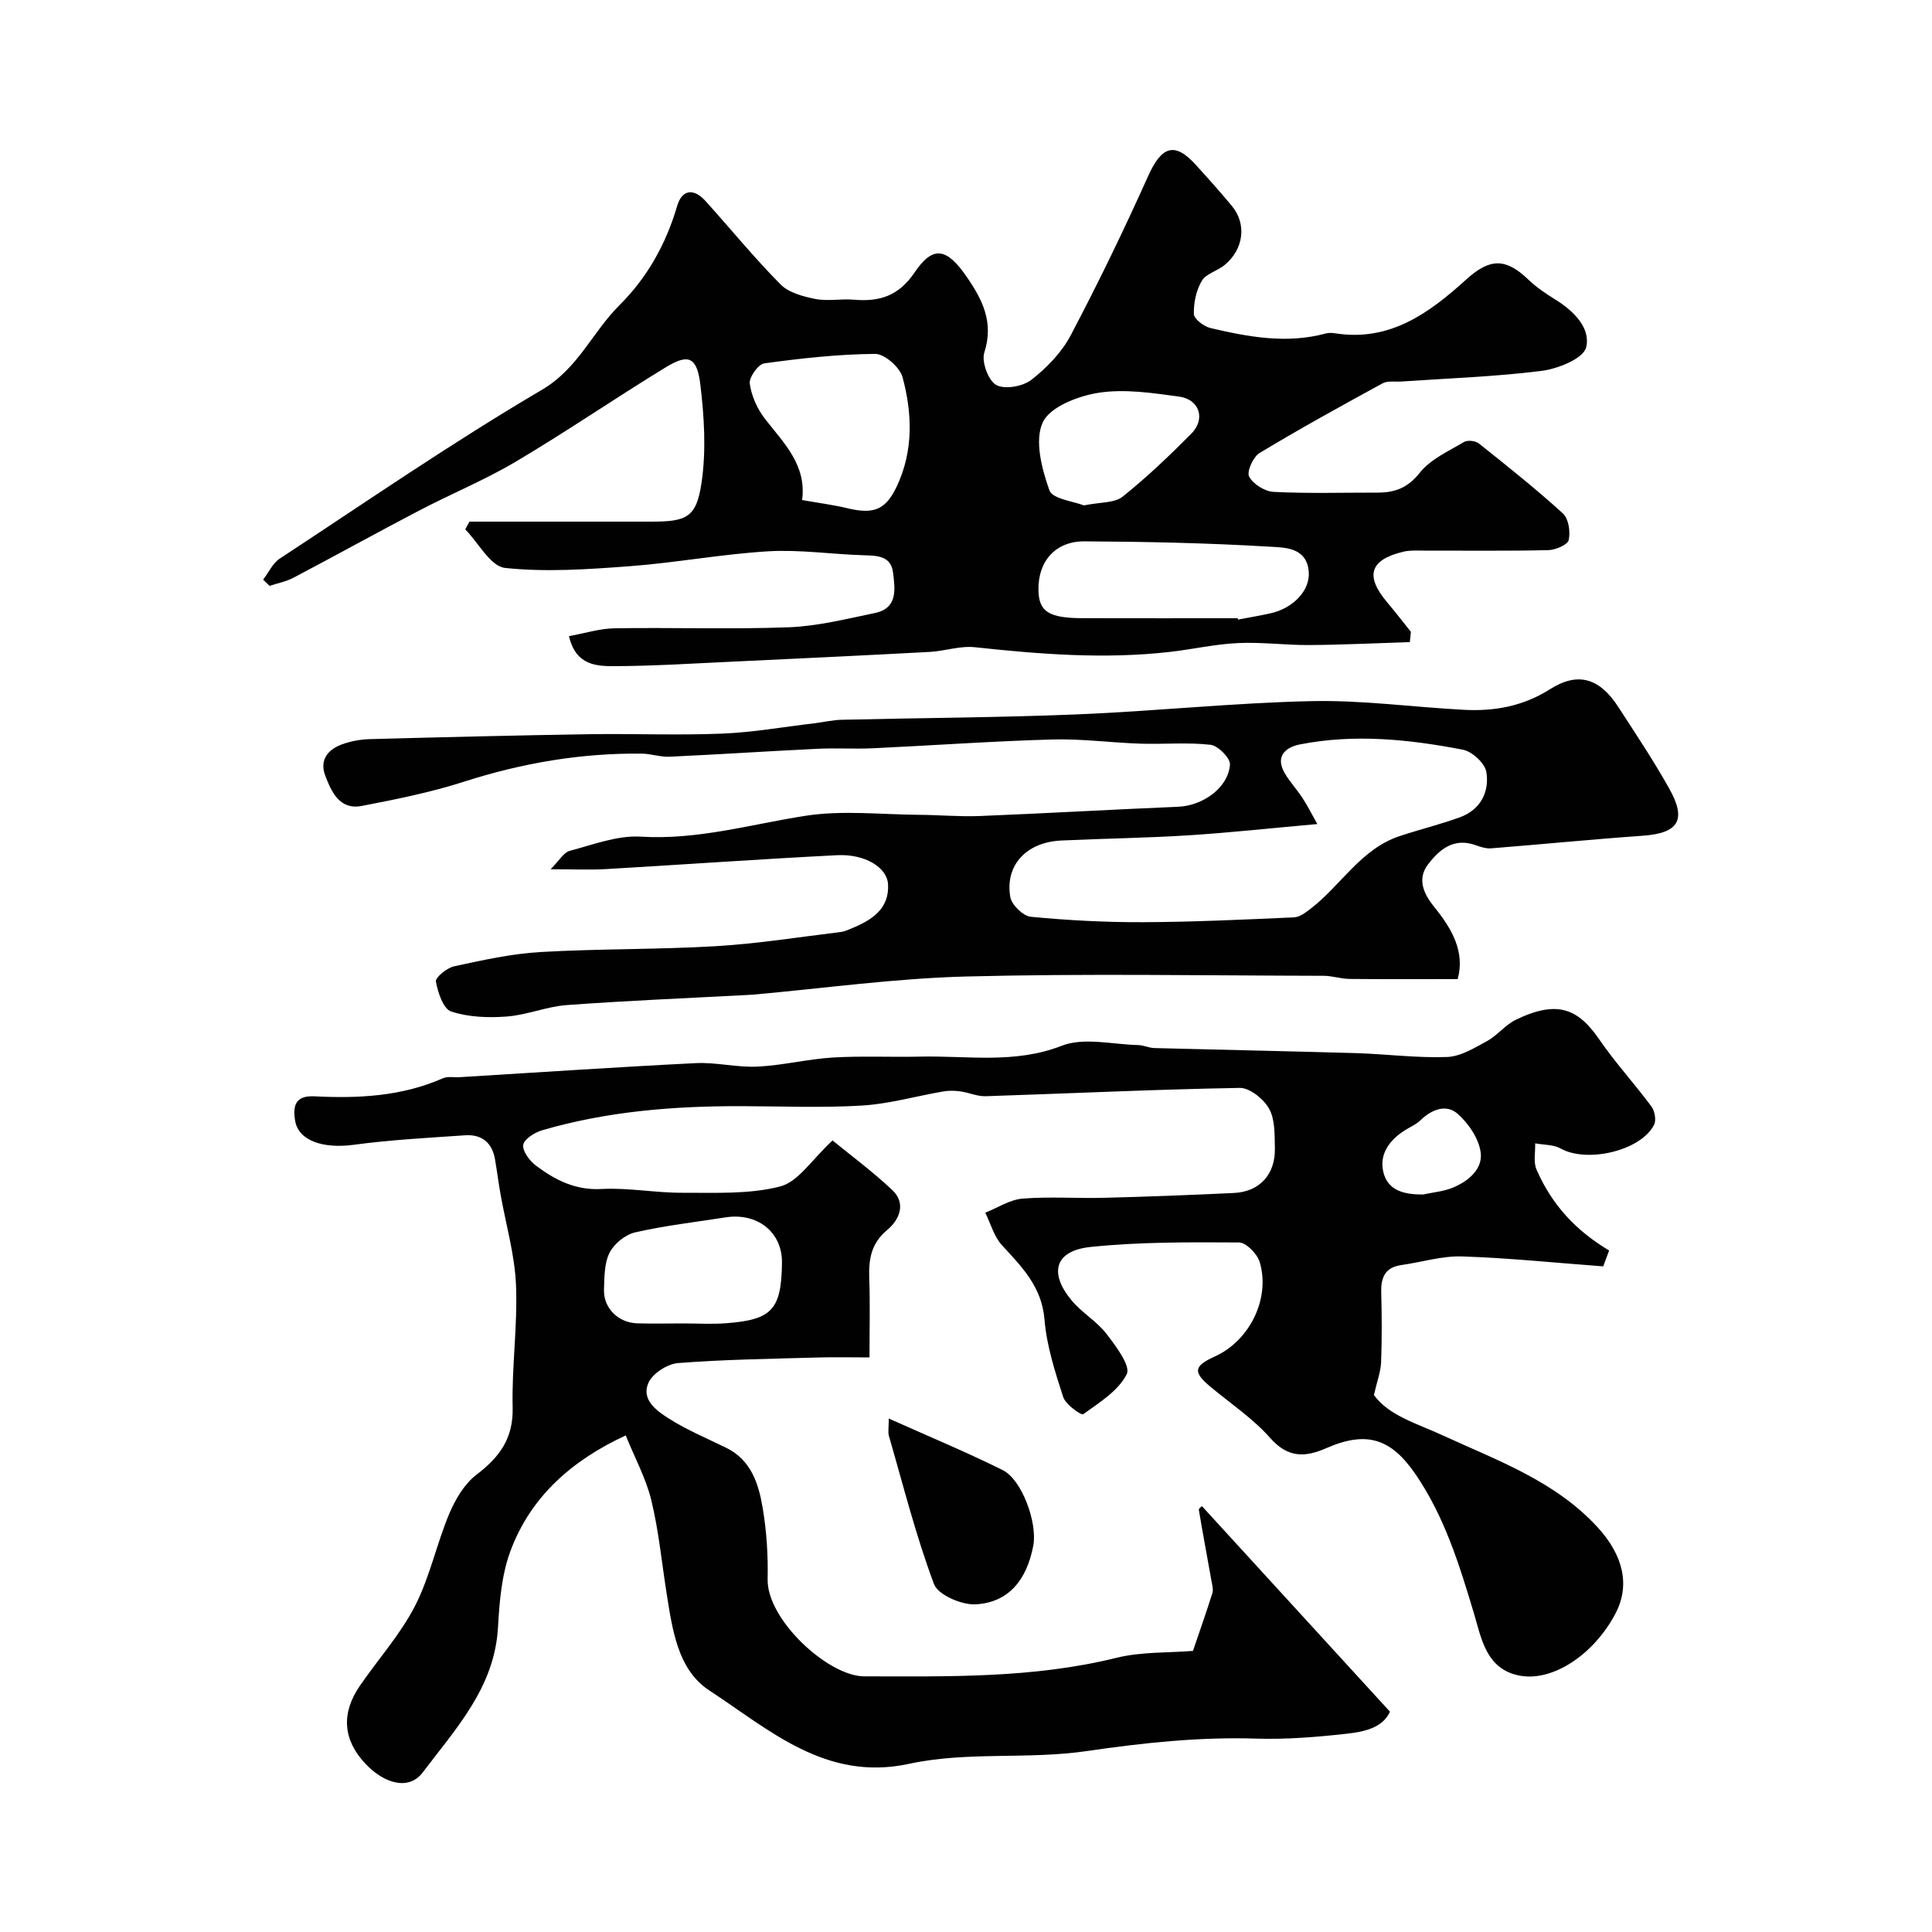
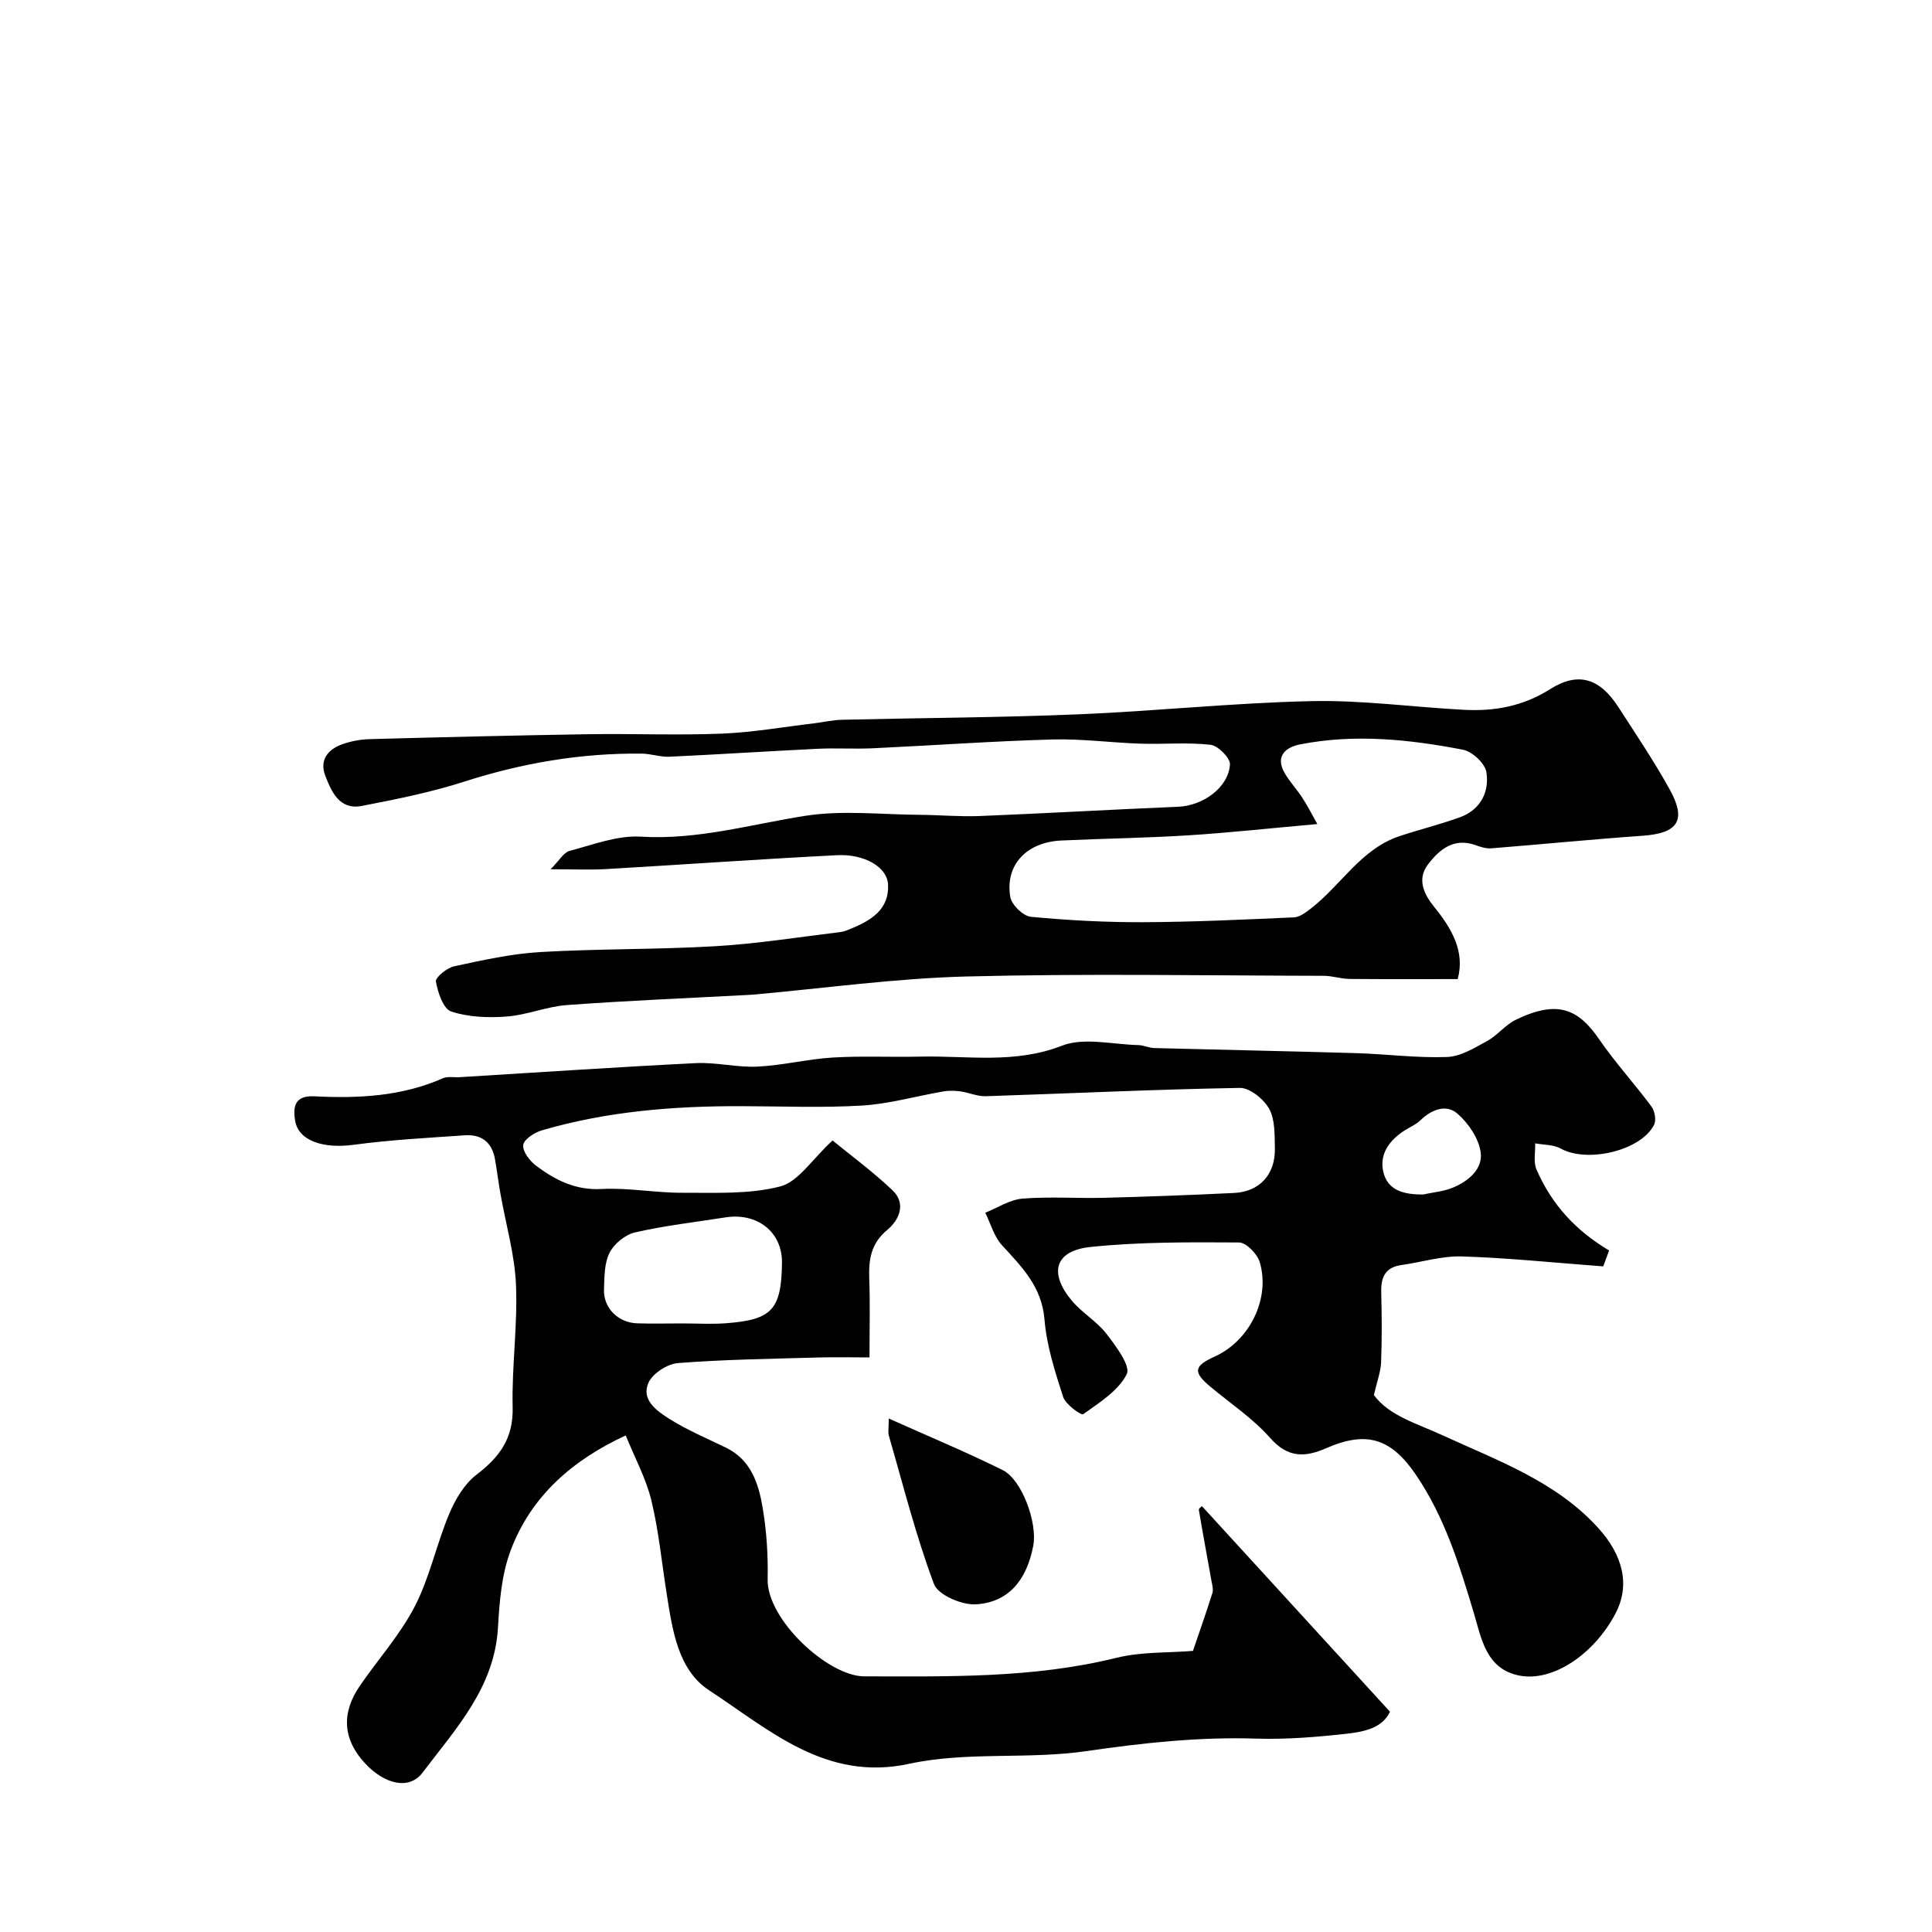
<svg xmlns="http://www.w3.org/2000/svg" enable-background="new 0 0 400 400" viewBox="0 0 400 400">
  <g fill="#010102">
    <path d="m333.15 258.9c-.47 1.26-.96 2.59-1.22 3.29-10.04-.75-19.64-1.75-29.26-2.06-4.16-.13-8.36 1.2-12.55 1.79-3.35.47-4.23 2.56-4.15 5.63.12 4.83.16 9.67-.03 14.5-.08 1.98-.84 3.94-1.49 6.78 3.16 4.3 8.84 5.86 14.17 8.31 11.35 5.23 23.34 9.46 32.16 19.08 5.31 5.8 6.76 11.99 3.69 17.84-4.43 8.43-12.92 14.14-19.79 12.87-7.03-1.3-7.97-7.74-9.54-12.98-3.01-10.03-6.07-19.95-12.06-28.71-5.08-7.43-10.14-9.06-18.47-5.42-4.43 1.94-7.95 2.05-11.62-2.09-3.55-4.02-8.16-7.11-12.33-10.57-3.71-3.09-3.55-4.32.89-6.33 7.15-3.25 11.5-11.94 9.27-19.5-.5-1.7-2.8-4.08-4.29-4.09-10.25-.06-20.56-.13-30.74.93-7.4.77-8.71 5.35-3.87 11.13 2.1 2.51 5.15 4.25 7.14 6.83 1.96 2.54 5.07 6.66 4.22 8.37-1.72 3.45-5.67 5.89-9.02 8.3-.39.28-3.64-2.01-4.14-3.57-1.69-5.23-3.43-10.62-3.87-16.05-.56-6.79-4.68-10.88-8.81-15.38-1.64-1.79-2.33-4.45-3.45-6.72 2.57-1.02 5.08-2.71 7.72-2.92 5.63-.45 11.33-.02 16.99-.17 8.94-.23 17.87-.57 26.8-1 5.29-.25 8.58-3.85 8.45-9.29-.07-2.76.06-5.89-1.19-8.14-1.11-2.01-4.01-4.36-6.08-4.32-17.53.3-35.05 1.15-52.58 1.72-1.74.06-3.48-.75-5.25-1-1.16-.16-2.39-.19-3.54.01-5.6.96-11.16 2.57-16.79 2.92-8.3.5-16.66.15-24.99.13-13.99-.04-27.86 1.06-41.35 5.01-1.53.45-3.71 1.86-3.85 3.03-.16 1.33 1.34 3.3 2.65 4.28 3.96 2.97 8.14 5.12 13.55 4.83 5.57-.3 11.2.81 16.8.78 6.77-.03 13.78.35 20.21-1.31 3.76-.98 6.57-5.6 10.83-9.52 3.47 2.85 8.17 6.31 12.38 10.28 2.94 2.77 1.42 6.19-1.03 8.22-3.42 2.83-3.89 6.16-3.75 10.13.19 5.15.05 10.32.05 16.29-3.73 0-7.32-.09-10.89.02-9.59.28-19.19.4-28.75 1.15-2.21.17-5.27 2.15-6.13 4.09-1.56 3.54 1.78 5.84 4.33 7.46 3.69 2.33 7.78 4.04 11.72 5.96 5.2 2.53 6.76 7.45 7.6 12.45.82 4.85 1.14 9.85 1.03 14.78-.19 8.35 12.53 20.11 19.99 20.12 17.5.02 34.98.42 52.2-3.83 5.21-1.29 10.79-1.02 15.87-1.44 1.39-4.08 2.77-8 4.02-11.97.23-.74-.03-1.66-.18-2.48-.87-4.91-1.8-9.82-2.62-14.74-.05-.31.59-.73.64-.78 12.85 14.05 25.72 28.12 38.93 42.56-1.54 3.38-5.38 4.16-8.96 4.56-6.22.69-12.53 1.21-18.77 1.01-11.77-.38-23.54.9-34.97 2.57-12.34 1.81-24.81.04-36.86 2.65-17.23 3.74-28.93-7.05-41.38-15.2-6.53-4.28-7.63-12.58-8.82-20.07-1.02-6.44-1.64-12.98-3.17-19.29-1.09-4.5-3.39-8.72-5.3-13.43-10.94 5.06-19.6 12.5-23.85 23.88-1.85 4.95-2.3 10.56-2.6 15.91-.71 12.42-8.77 20.96-15.6 30.01-2.81 3.72-7.92 2.39-11.91-1.9-4.58-4.91-5-10.37-1.08-16.07 3.79-5.51 8.35-10.59 11.39-16.48 3.08-5.98 4.47-12.82 7.09-19.08 1.26-3 3.14-6.21 5.65-8.13 4.77-3.64 7.65-7.5 7.5-13.91-.21-8.45 1.05-16.95.69-25.39-.26-6.29-2.1-12.52-3.2-18.78-.43-2.41-.73-4.84-1.15-7.26-.6-3.45-2.77-5.17-6.19-4.94-7.71.53-15.45.94-23.09 1.97-6.26.84-11.38-.82-12.09-4.95-.51-2.97-.06-5.29 3.95-5.09 9.09.46 18.09.03 26.62-3.73.99-.44 2.3-.16 3.46-.23 16.3-.99 32.6-2.1 48.91-2.91 4.24-.21 8.55.93 12.79.72 5.21-.25 10.36-1.56 15.57-1.88 6.03-.36 12.09-.05 18.14-.19 9.77-.22 19.51 1.56 29.28-2.25 4.59-1.79 10.49-.26 15.8-.14 1.12.02 2.24.59 3.36.62 13.93.37 27.87.64 41.8 1.05 6.27.19 12.55 1.03 18.8.8 2.81-.1 5.67-1.87 8.29-3.3 2.13-1.16 3.74-3.32 5.9-4.38 8.63-4.2 12.95-2.34 17.33 4.04 3.31 4.82 7.3 9.17 10.79 13.87.69.93 1.04 2.82.57 3.78-2.69 5.4-13.87 8-19.35 4.94-1.49-.83-3.5-.74-5.28-1.07.06 1.82-.4 3.87.28 5.43 3.19 7.3 8.11 12.62 15.03 16.75zm-191.77 15.1c2.99 0 5.99.19 8.97-.04 9.39-.72 11.44-2.71 11.55-12.52.07-6.48-5.25-10.4-11.65-9.4-6.26.98-12.58 1.7-18.75 3.11-2.03.46-4.34 2.34-5.29 4.2-1.11 2.19-1.07 5.05-1.16 7.64-.13 3.82 2.94 6.87 6.87 6.99 3.15.1 6.31.02 9.46.02zm153.24-26.69c2.05-.45 4.21-.62 6.12-1.4 3.24-1.32 6.28-3.86 5.82-7.3-.38-2.89-2.53-6.06-4.82-8.05-2.33-2.02-5.34-.87-7.65 1.38-.9.88-2.16 1.4-3.25 2.09-3.12 1.98-5.26 4.85-4.47 8.47.88 4.08 4.44 4.82 8.25 4.81z" />
-     <path d="m291.89 132.94c-6.9.22-13.8.56-20.7.61-4.96.04-9.93-.64-14.87-.41-4.72.22-9.4 1.29-14.11 1.83-13.5 1.54-26.93.48-40.38-.97-3.04-.33-6.21.8-9.33.97-13.69.74-27.38 1.38-41.08 2.03-7.93.37-15.86.87-23.8.92-3.94.02-8.36.01-9.82-6.21 3.26-.59 6.36-1.58 9.48-1.63 12.02-.19 24.05.24 36.05-.21 5.97-.23 11.91-1.73 17.8-2.95 4.79-.99 4.18-4.95 3.77-8.34-.42-3.47-3.19-3.54-6.02-3.62-6.6-.19-13.23-1.2-19.79-.82-9.61.57-19.14 2.37-28.74 3.09-8.58.64-17.3 1.26-25.8.35-2.99-.32-5.49-5.19-8.22-7.98.29-.53.58-1.07.87-1.6h11.66 25.99c7.28-.01 9.32-.81 10.39-8.01 1-6.72.56-13.8-.27-20.59-.77-6.35-3.21-5.77-7.54-3.11-10.29 6.31-20.26 13.14-30.64 19.29-6.44 3.82-13.43 6.68-20.07 10.16-8.69 4.54-17.27 9.3-25.95 13.87-1.53.8-3.3 1.14-4.96 1.69-.44-.43-.88-.86-1.33-1.29 1.13-1.47 1.97-3.39 3.43-4.35 17.98-11.81 35.72-24.04 54.25-34.93 7.56-4.44 10.47-11.96 16.09-17.54 5.74-5.71 9.64-12.66 11.94-20.53 1.02-3.49 3.47-3.71 5.87-1.05 5.19 5.75 10.09 11.77 15.54 17.27 1.71 1.73 4.69 2.52 7.23 3.02 2.57.5 5.33-.08 7.97.15 5.3.46 9.28-.78 12.57-5.66 3.81-5.64 6.64-5.03 10.68.79 3.34 4.81 5.76 9.52 3.74 15.81-.61 1.9.83 5.81 2.47 6.72 1.77.97 5.51.3 7.29-1.08 3.19-2.49 6.26-5.66 8.13-9.21 5.68-10.78 11.01-21.78 16-32.9 2.8-6.25 5.49-7.24 9.86-2.43 2.55 2.8 5.08 5.63 7.5 8.54 3.1 3.73 2.49 8.92-1.47 12.22-1.49 1.24-3.86 1.79-4.75 3.3-1.17 1.96-1.71 4.57-1.64 6.87.03 1.03 2.08 2.58 3.44 2.9 7.85 1.84 15.77 3.31 23.84 1.13.62-.17 1.34-.15 1.99-.04 11.32 1.78 19.47-4.21 27.16-11.18 4.88-4.42 8.16-4.41 12.8.04 1.64 1.57 3.56 2.89 5.5 4.08 3.84 2.36 7.48 5.92 6.48 9.98-.57 2.3-5.81 4.42-9.18 4.85-9.63 1.22-19.37 1.54-29.06 2.21-1.32.09-2.85-.2-3.91.38-8.56 4.67-17.11 9.38-25.46 14.42-1.33.8-2.7 3.86-2.16 4.88.82 1.56 3.25 3.08 5.07 3.17 7.15.36 14.32.14 21.49.15 3.57.01 6.27-.95 8.76-4.1 2.21-2.8 5.95-4.46 9.16-6.38.73-.44 2.38-.26 3.08.3 5.9 4.7 11.82 9.41 17.4 14.49 1.18 1.08 1.59 3.8 1.2 5.51-.22.99-2.72 2.05-4.21 2.09-8.52.2-17.05.08-25.57.1-1.49 0-3.04-.11-4.47.23-6.95 1.67-7.96 5-3.31 10.5 1.68 1.99 3.26 4.05 4.89 6.08-.06.72-.14 1.43-.22 2.13zm-125.82-29.41c3.58.63 6.5 1 9.35 1.69 5.46 1.31 7.95.38 10.28-4.58 3.43-7.32 3.19-15.04 1.16-22.55-.55-2.05-3.73-4.84-5.68-4.82-7.66.06-15.34.92-22.95 1.96-1.24.17-3.18 2.91-3 4.2.36 2.55 1.56 5.25 3.16 7.3 3.92 5.04 8.64 9.56 7.68 16.8zm90.19 24.47c.02.09.04.19.06.28 2.23-.43 4.47-.8 6.69-1.29 4.75-1.05 8.29-4.77 7.95-8.66-.44-5.11-5.12-4.96-8.19-5.15-12.72-.76-25.47-1.03-38.22-1.1-6.07-.04-9.66 4.16-9.55 10.1.08 4.47 2.13 5.79 9.24 5.81 10.67.03 21.35.01 32.02.01zm-31.85-23.36c3.39-.7 6.32-.47 8-1.8 5.02-4 9.69-8.48 14.23-13.04 3.01-3.03 1.73-7.11-2.52-7.69-5.52-.75-11.27-1.63-16.67-.79-4.24.66-10.1 2.92-11.57 6.15-1.72 3.78-.18 9.62 1.39 14.05.64 1.8 5.06 2.28 7.14 3.12z" />
    <path d="m301.8 202.71c-7.65 0-15.01.04-22.37-.03-1.79-.02-3.57-.64-5.35-.65-24.66-.05-49.34-.49-73.98.14-14.76.38-29.47 2.45-44.21 3.76-.33.03-.67.04-1 .06-12.52.67-25.05 1.18-37.56 2.1-4.18.31-8.25 2.06-12.42 2.37-3.82.29-7.93.14-11.5-1.04-1.63-.54-2.76-3.94-3.16-6.2-.15-.85 2.29-2.84 3.79-3.16 5.89-1.27 11.84-2.6 17.83-2.95 12.08-.7 24.21-.5 36.29-1.21 8.65-.51 17.24-1.89 25.85-2.93.78-.09 1.55-.44 2.29-.75 4.15-1.7 7.85-4.02 7.56-9.14-.2-3.55-4.87-6.31-10.56-6.02-15.98.81-31.93 1.95-47.9 2.88-3.31.19-6.65.03-11.41.03 1.84-1.84 2.71-3.48 3.93-3.8 4.86-1.28 9.9-3.25 14.75-2.95 11.73.72 22.72-2.54 34.04-4.31 7.71-1.21 15.77-.26 23.67-.21 4.15.03 8.3.41 12.44.25 13.71-.55 27.4-1.35 41.11-1.92 5.1-.21 10.39-3.93 10.72-8.75.09-1.33-2.47-3.9-4.02-4.08-4.77-.54-9.65-.08-14.47-.23-6.1-.2-12.21-1.04-18.3-.87-12.38.35-24.74 1.24-37.11 1.82-3.82.18-7.67-.08-11.49.11-10.21.49-20.42 1.17-30.63 1.64-1.89.09-3.81-.61-5.73-.64-12.55-.14-24.72 1.93-36.69 5.77-6.93 2.23-14.14 3.68-21.31 5.06-4.58.88-6.26-2.88-7.56-6.27-1.23-3.22.53-5.43 3.5-6.49 1.8-.65 3.79-1.02 5.71-1.07 15.1-.41 30.2-.78 45.3-1.02 9.2-.14 18.41.25 27.6-.12 6.37-.25 12.7-1.38 19.05-2.13 1.95-.23 3.88-.7 5.83-.74 16.26-.39 32.54-.45 48.79-1.12 16.15-.66 32.26-2.39 48.41-2.74 10.51-.23 21.06 1.25 31.6 1.8 6.31.33 12.21-.74 17.79-4.27 5.83-3.69 10.28-2.27 14.13 3.68 3.64 5.62 7.37 11.19 10.62 17.03 3.58 6.43 1.76 9.11-5.55 9.63-10.48.74-20.93 1.78-31.4 2.61-1.05.08-2.19-.29-3.22-.66-4.53-1.63-7.53.93-9.88 4.04-2.3 3.05-.8 6.14 1.34 8.78 3.66 4.51 6.38 9.26 4.84 14.91zm-29.06-32.1c-9.67.86-18.21 1.8-26.78 2.34-8.74.55-17.5.66-26.25 1.07-7.19.34-11.67 5.09-10.54 11.7.28 1.62 2.66 3.94 4.25 4.09 7.71.74 15.49 1.15 23.24 1.12 10.42-.04 20.83-.54 31.24-1 1.18-.05 2.42-1 3.45-1.79 6.28-4.82 10.38-12.34 18.39-15.02 4.15-1.38 8.41-2.42 12.52-3.91 4.27-1.56 6.13-5.24 5.48-9.36-.29-1.81-2.93-4.26-4.85-4.63-11.15-2.15-22.44-3.32-33.74-1.1-2.91.57-5.22 2.41-3.17 5.94 1.04 1.8 2.5 3.34 3.64 5.09 1.06 1.61 1.92 3.33 3.12 5.46z" />
    <path d="m184.01 293.69c8.27 3.71 16.06 6.94 23.59 10.68 3.99 1.98 7.22 10.93 6.33 15.64-1.35 7.16-5.16 11.76-11.89 12.15-2.91.17-7.82-1.94-8.67-4.2-3.75-10-6.36-20.42-9.34-30.71-.21-.76-.02-1.64-.02-3.56z" />
  </g>
</svg>